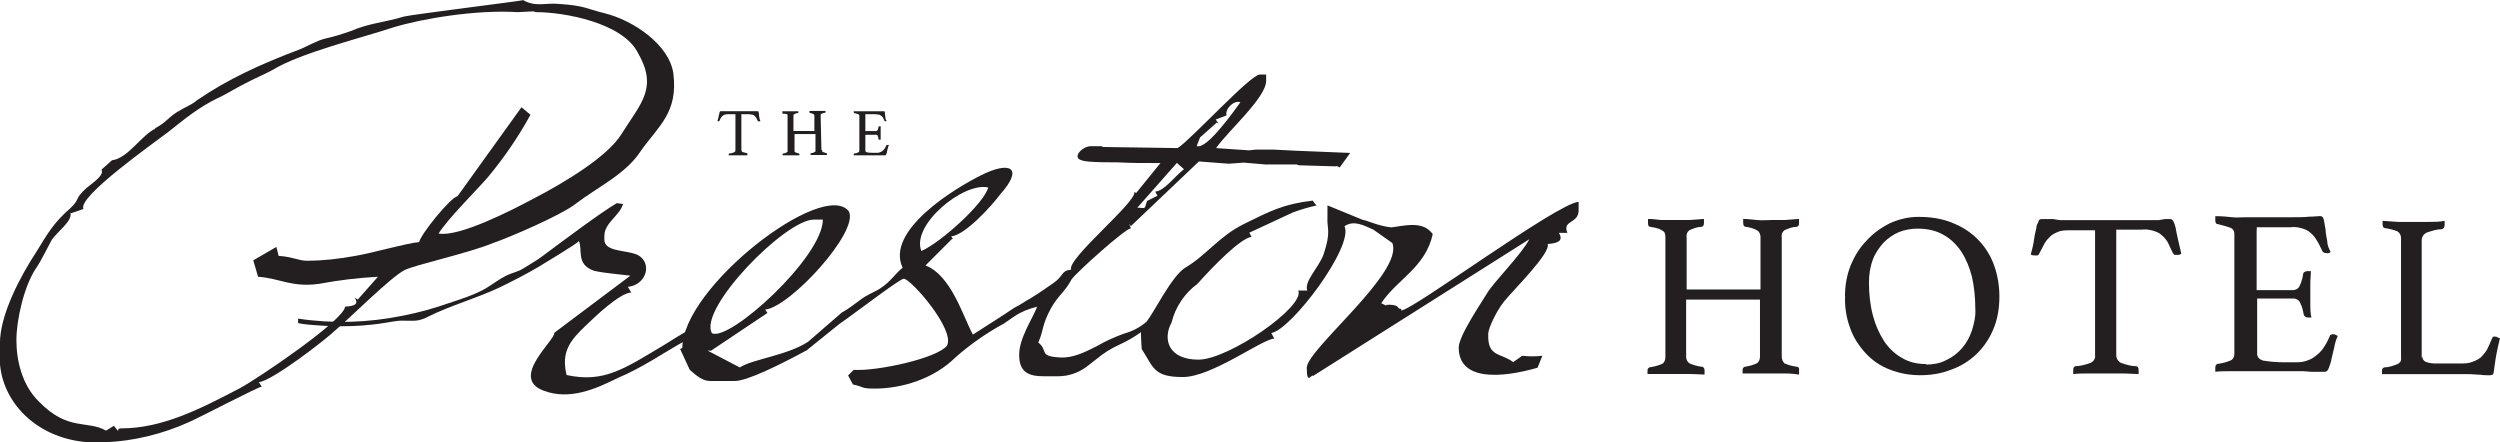
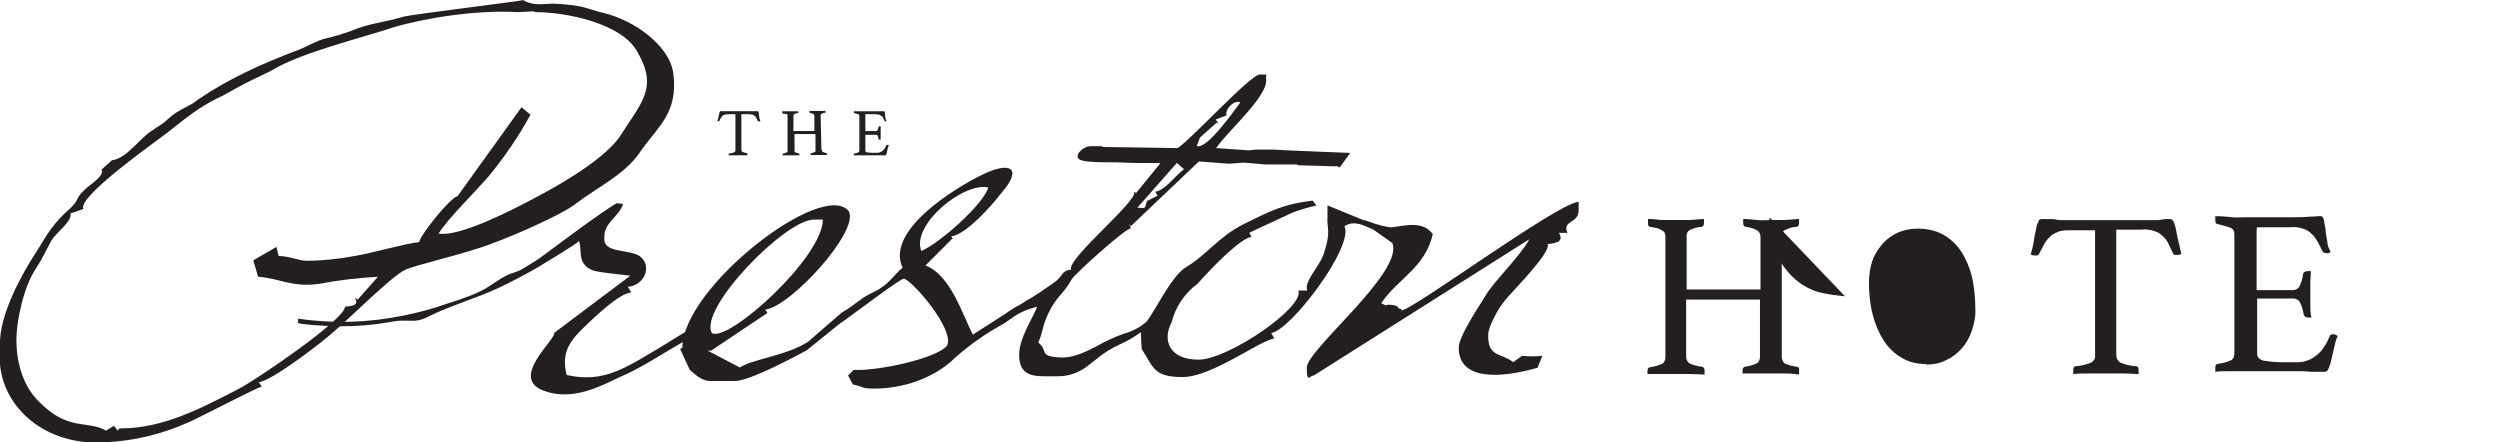
<svg xmlns="http://www.w3.org/2000/svg" id="Layer_2" viewBox="0 0 386.98 68.49">
  <defs>
    <style>.cls-1{fill:#231f20;stroke-width:0px;}</style>
  </defs>
  <g id="Layer_1-2">
    <path class="cls-1" d="M275.8,55.21c0,.43.17.78.43,1.04.61.26,1.21.43,1.9.52.26,0,.43.26.35.52v.69c-.61-.09-1.3-.17-2.16-.17h-6.58v-.52c0-.26.09-.43.35-.52.61-.09,1.3-.26,1.82-.52.35-.17.52-.61.52-1.04v-8.83h-11.43v8.83c0,.43.17.78.52,1.04.61.26,1.21.43,1.9.52.26,0,.43.26.43.52v.69c-.61,0-1.39-.09-2.16-.09h-6.67v-.52c0-.26.09-.43.35-.52.69-.09,1.3-.26,1.9-.52.35-.17.52-.61.52-1.04v-18.53c0-.17,0-.43-.09-.61,0-.17-.17-.35-.35-.43-.26-.17-.43-.26-.69-.35-.26-.09-.69-.17-1.21-.26-.26,0-.35-.17-.35-.61v-.61c.61,0,1.3.09,2.08.17h4.33l2.25-.17v.61c0,.35-.09.52-.35.61-.69,0-1.3.26-1.9.52-.35.26-.52.69-.43,1.04v8.14h11.43v-8.14c0-.35-.17-.78-.43-.95-.52-.35-1.21-.52-1.82-.61-.26,0-.43-.17-.43-.61v-.61c.61,0,1.3.09,2.16.17s1.56,0,2.16,0h2.08l2.25-.17v.61c0,.35-.09.52-.35.61-.69,0-1.3.26-1.9.52-.35.26-.52.69-.43,1.04v18.53Z" />
-     <path class="cls-1" d="M285.59,45.86c0-1.65.26-3.2.87-4.76.61-1.47,1.39-2.77,2.51-3.9,1.04-1.13,2.25-1.99,3.64-2.68,1.39-.61,2.86-.95,4.33-.95,1.9,0,3.81.26,5.54,1.04,2.94,1.21,5.19,3.55,6.23,6.58.52,1.47.78,3.12.78,4.68,0,1.73-.26,3.55-.95,5.11-1.21,2.94-3.55,5.19-6.49,6.23-1.56.61-3.12.87-4.76.87s-3.2-.26-4.76-.87c-1.39-.52-2.68-1.39-3.72-2.51-1.04-1.13-1.9-2.42-2.42-3.9-.61-1.65-.87-3.38-.78-5.02v.09ZM298.14,56.43c1.04,0,2.16-.17,3.12-.69.95-.43,1.73-1.04,2.42-1.82.69-.78,1.21-1.73,1.56-2.77.35-1.13.61-2.25.52-3.46,0-1.65-.17-3.29-.52-4.85-.35-1.39-.87-2.68-1.65-3.9-.69-1.04-1.65-1.99-2.77-2.6-1.21-.69-2.6-.95-3.98-.95-.95,0-1.99.17-2.86.52-.87.35-1.73.95-2.42,1.65-.69.78-1.3,1.65-1.65,2.6-.43,1.13-.61,2.34-.61,3.64,0,1.65.17,3.38.61,5.02.35,1.39.95,2.77,1.73,3.98.69,1.04,1.65,1.99,2.77,2.6,1.13.69,2.42.95,3.72.95v.09Z" />
+     <path class="cls-1" d="M285.59,45.86s-3.2-.26-4.76-.87c-1.39-.52-2.68-1.39-3.72-2.51-1.04-1.13-1.9-2.42-2.42-3.9-.61-1.65-.87-3.38-.78-5.02v.09ZM298.14,56.43c1.04,0,2.16-.17,3.12-.69.95-.43,1.73-1.04,2.42-1.82.69-.78,1.21-1.73,1.56-2.77.35-1.13.61-2.25.52-3.46,0-1.65-.17-3.29-.52-4.85-.35-1.39-.87-2.68-1.65-3.9-.69-1.04-1.65-1.99-2.77-2.6-1.21-.69-2.6-.95-3.98-.95-.95,0-1.99.17-2.86.52-.87.35-1.73.95-2.42,1.65-.69.78-1.3,1.65-1.65,2.6-.43,1.13-.61,2.34-.61,3.64,0,1.65.17,3.38.61,5.02.35,1.39.95,2.77,1.73,3.98.69,1.04,1.65,1.99,2.77,2.6,1.13.69,2.42.95,3.72.95v.09Z" />
    <path class="cls-1" d="M327.58,35.56v19.39c0,.52.26.95.69,1.21.78.26,1.56.52,2.34.52.26,0,.43.17.43.61v.61c-.78,0-1.56-.09-2.42-.09h-5.19c-.87,0-1.73,0-2.51.09v-.61c0-.35.09-.52.35-.61.78,0,1.65-.26,2.34-.52.43-.17.78-.69.69-1.13v-19.39h-3.72c-.61,0-1.21,0-1.82.17-.43.17-.87.35-1.3.69-.35.35-.69.69-.95,1.13s-.52,1.04-.87,1.65c0,.09-.09.17-.26.26h-.35c-.26,0-.52,0-.69-.17.26-.87.43-1.65.52-2.34s.26-1.3.35-1.73c0-.35.17-.69.35-1.04,0-.26.26-.35.52-.35h1.73l1.04.17h15.24l1.04-.17h.78c.26,0,.43.17.52.35.17.35.26.69.35,1.04.09.43.17,1.04.35,1.73.17.78.35,1.56.52,2.25l-.35.17h-.69c-.09,0-.17-.17-.26-.26-.26-.52-.52-1.13-.78-1.65-.26-.43-.52-.78-.95-1.13-.35-.35-.78-.52-1.3-.69-.61-.17-1.21-.26-1.82-.17h-3.9Z" />
    <path class="cls-1" d="M349.31,35.56v9.35h5.63c.43,0,.87-.26,1.04-.69.26-.52.43-1.13.52-1.73,0-.35.35-.52.69-.52h.52c0,.61-.09,1.21-.09,1.9v3.29c0,.61,0,1.3.17,1.99h-.52c-.35,0-.61-.17-.69-.52-.09-.61-.26-1.21-.52-1.73-.17-.43-.61-.69-1.04-.69h-5.63v8.57c0,.52.35.87.95,1.04,1.04.17,2.16.26,3.2.26h1.99c.61,0,1.21-.09,1.82-.35.52-.17.95-.52,1.39-.87s.78-.78,1.04-1.21c.35-.52.61-1.04.87-1.65,0-.17.26-.26.52-.26.17,0,.26,0,.35.09l.35.17c-.26.52-.43,1.13-.52,1.65l-.43,1.82c-.09.52-.26,1.04-.43,1.47s-.35.61-.61.61h-2.08l-1.3-.09h-11.34c-.78,0-1.56,0-2.25.09v-.61c0-.35.09-.52.35-.61.69-.09,1.39-.26,1.99-.52.43-.17.61-.61.61-1.04v-18.53c0-.43-.17-.78-.52-.95-.69-.26-1.39-.43-2.08-.61-.26,0-.35-.26-.35-.61v-.61c1.04,0,1.9.09,2.6.17s1.3,0,1.9,0h7.19c1.13,0,2.08,0,2.86-.09.78,0,1.3-.09,1.65-.09s.52.17.61.61.17.95.26,1.47c0,.61.17,1.21.26,1.82,0,.61.26,1.13.52,1.65-.17.17-.43.26-.69.17-.26,0-.52-.09-.61-.35-.26-.52-.52-1.13-.87-1.65-.26-.43-.52-.78-.95-1.13-.35-.35-.78-.52-1.3-.69-.61-.17-1.21-.26-1.82-.17h-5.19v.35Z" />
-     <path class="cls-1" d="M374.94,55.13c0,.35.17.69.52.87.43.17.95.26,1.47.26h3.98c.61,0,1.21,0,1.82-.26.52-.17.95-.43,1.3-.69.35-.35.69-.78.95-1.21.26-.52.52-1.13.78-1.73,0-.17.26-.35.43-.26.17,0,.26,0,.35.09l.43.17c-.17.69-.35,1.47-.52,2.34-.17.78-.26,1.73-.43,2.77,0,.26-.09.43-.17.52-.17,0-.26.09-.43.09-.43,0-.95,0-1.56-.09-.61,0-1.13-.09-1.56-.09h-13.59v-.43c0-.35.09-.52.35-.61.69,0,1.39-.26,2.08-.52.35-.17.61-.52.52-.95v-18.53c0-.43-.17-.78-.52-1.04-.61-.26-1.3-.43-1.99-.52-.09,0-.17-.09-.26-.17,0-.09-.09-.26-.09-.35v-.61l2.42.17h4.68c.87,0,1.73,0,2.51-.17v.61c0,.43-.17.61-.43.69-.78,0-1.56.26-2.34.52-.52.26-.78.69-.78,1.21v18.18l.09-.26Z" />
    <path class="cls-1" d="M114.76,17.63v5.55c0,.12.06.29.17.35.23.06.46.12.64.17.06,0,.12,0,.12.17v.17h-2.89v-.12c0-.12,0-.17.12-.17.23,0,.46-.06.69-.17.12,0,.23-.17.23-.35v-5.55h-1.1c-.17,0-.35,0-.52.06-.12,0-.23.12-.35.17-.12.12-.17.17-.29.35-.06.12-.17.29-.23.46,0,0,0,.06-.06.06h-.06c-.06,0-.12,0-.17-.06.06-.23.12-.46.17-.64,0-.17.06-.35.12-.46,0-.12,0-.17.06-.29,0-.06.06-.12.17-.12h5.67c.06,0,.12,0,.17.12,0,.12.06.17.06.29s0,.29.06.52c0,.23.12.46.17.64h-.35s-.06,0-.06-.06c-.06-.17-.17-.29-.23-.46-.06-.12-.17-.23-.29-.35-.12-.06-.23-.17-.35-.17-.17,0-.35-.06-.52-.06h-1.1l-.06-.06Z" />
    <path class="cls-1" d="M127.25,23.24c0,.12,0,.23.12.29.17.06.35.12.52.17.06,0,.12.06.12.12v.17h-2.54v-.17c0-.06,0-.12.12-.12.17,0,.35-.06.52-.17.12-.06.17-.17.12-.29v-2.49h-3.24v2.54c0,.12,0,.23.12.29.17.06.35.12.52.17.06,0,.12.06.12.12v.17h-2.6v-.17c0-.06,0-.12.12-.12.17,0,.35-.06.52-.17.12-.06.17-.17.12-.29v-5.49s0-.12-.12-.12c-.06,0-.12-.06-.23-.06h-.35c-.06-.06-.12-.12-.12-.23v-.17h2.49v.12c0,.12,0,.17-.12.17-.17,0-.35.06-.52.17-.12.06-.12.17-.12.29v2.31h3.24v-2.31c0-.12,0-.23-.12-.29-.17-.12-.35-.17-.52-.17-.06,0-.12-.06-.12-.17v-.17h2.49v.12c0,.12,0,.17-.12.17-.17,0-.35.06-.52.17-.12.06-.12.17-.12.29l.12,5.26.12.06Z" />
    <path class="cls-1" d="M133.95,17.63v2.66h1.62c.12,0,.23-.06.29-.17.06-.17.12-.35.12-.46,0-.06.12-.12.17-.12h.17v2.08h-.17c-.12,0-.17,0-.17-.12,0-.17-.06-.35-.12-.46,0-.12-.17-.23-.29-.17h-1.62v2.43c0,.17.12.23.29.29.29.06.64.06.93.06h.58c.17,0,.35,0,.52-.12.12,0,.29-.12.4-.23s.23-.23.29-.35c.12-.17.17-.29.23-.46,0,0,.06-.06.17-.06h.23c-.06.23-.12.35-.17.52l-.12.52c0,.17-.06.29-.12.4,0,.12-.12.17-.17.17h-4.86v-.12c0-.12,0-.17.12-.17.17,0,.4-.06.58-.17.12,0,.17-.17.17-.29v-5.32c0-.12,0-.23-.17-.29s-.4-.12-.58-.17c-.06,0-.12-.06-.12-.17v-.12h4.63c.12,0,.17,0,.17.12s.06.29.06.4c0,.17,0,.35.06.52,0,.17.06.29.17.46,0,0-.12.06-.17.06s-.17,0-.17-.12c-.06-.17-.17-.29-.23-.46-.06-.12-.17-.23-.29-.29s-.23-.17-.35-.17c-.17,0-.35-.06-.52-.06h-1.56v-.06Z" />
    <path class="cls-1" d="M23.93,19.89c1.73-.87,2.08-1.68,3.47-2.54s2.25-1.1,3.12-1.85c4.74-3.24,9.77-5.55,15.73-7.8,1.1-.4,2.83-1.45,4.1-1.73,1.33-.29,2.6-.69,3.93-1.16,3.01-1.27,4.97-1.27,8.27-2.25.98-.29,18.33-2.43,18.44-2.54,1.85,1.1,3.58.4,5.43.58,4.22.29,4.1.69,7.17,1.45,4.45,1.1,10,4.86,10.64,9.31.75,6.07-2.25,8.09-4.97,11.91-2.37,3.7-6.59,5.55-10.29,8.38-2.2,1.68-10.06,5.09-12.6,5.95-4.1,1.68-12.03,3.35-13.76,4.22-2.08,1.04-8.44,7.4-10.64,9.25-1.62,1.56-9.89,7.92-11.91,8.09l.46.69c-.52,0-9.42,4.68-11.27,5.49-4.1,1.85-8.56,2.95-13.07,3.12-9.02.58-15.61-5.2-16.19-12.14v-3.18c0-4.39,3.12-10.35,5.72-14.28,1.62-2.66,2.6-4.39,5.2-6.65,1.62-1.56.46-1.27,2.49-3.12.98-.81,2.78-1.97,2.31-2.83l1.62-1.45c2.49-.29,4.57-3.93,6.76-4.91h-.17ZM10.87,32.9c.52,1.27-2.25,3.12-2.95,4.39-.64,1.16-1.5,3.01-2.37,4.28-1.85,2.78-3.01,7.98-3.01,11.1s.87,6.94,3.47,9.48c4.57,4.68,7.46,2.83,10.41,4.51l1.21-.75c1.27,1.56.12.4,1.1.4,6.42,0,12.26-3.01,18.44-6.24,2.6-1.39,16.07-10.46,16.25-12.6,1.62-.12,2.08-.4,1.5-1.39l.46.29,3.12-3.53c-3.06.17-6.07.52-9.13,1.1-4.22.58-6.07-.87-9.42-1.1l-.75-2.54,3.58-2.08.35,1.39c2.08.12,3.12.75,4.34.75,2.49,0,5.03-.29,7.52-.75,2.49-.4,7.92-1.97,9.89-2.14.23-1.16,4.74-6.82,5.95-7.11l9.89-13.76,1.39,1.16c-1.85,3.41-4.05,6.59-6.53,9.6-1.73,2.02-6.3,6.53-7.69,8.79,3.24.58,11.5-3.7,14.86-5.49,4.68-2.43,11.39-6.48,13.47-9.94,3.01-4.8,5.67-7.11,2.49-12.6-2.37-4.57-11.27-6.24-15.73-6.24l-.46-.12-2.37.12c-6.42-.4-14.74.98-19.31,2.37-4.86,1.62-14.34,3.93-18.67,6.59-1.27.69-2.95,1.39-4.34,2.14-1.39.69-3.01,1.73-4.22,2.25-2.95,1.45-5.09,3.24-7.57,5.2-2.25,1.73-14.11,10.06-13.12,11.91l-1.97.69-.06-.12Z" />
    <path class="cls-1" d="M46.14,50.01v-.69c5.38.81,10.87.64,16.25-.46,2.37-.46,4.68-1.1,7-1.91,1.91-.64,4.16-1.33,5.9-2.37,1.04-.64,2.02-1.39,3.06-1.91.93-.46,1.85-.58,2.72-1.16,1.16-.69,2.31-1.39,3.35-2.2,2.89-2.14,8.33-6.24,11.04-7.86l.98.12c-.52,1.85-2.89,2.89-2.89,4.97v.52c0,2.14,3.87,1.5,5.49,2.6,1.97,1.5.75,4.51-1.85,4.74l.52.87c-1.85.12-5.61,3.76-7,5.09-2.49,2.37-3.87,4.1-3.01,7.69,5.84,1.27,8.96-.98,15.44-4.86.87-.52,2.14-1.39,3.58-2.14l-.52,1.62c-3.58,1.97-6.71,4.22-10.58,5.84-3.47,1.73-7.46,3.47-11.45,1.97-5.38-1.97,1.85-7.86,1.62-8.96l11.79-8.85c-1.85-.23-4.1-.4-5.61-.75-2.89-.98-1.73-3.35-2.37-4.63.12.23-5.67,3.64-6.19,3.99-1.97,1.16-3.99,2.2-6.01,3.18-3.64,1.73-7.57,2.78-11.16,4.57-.4.23-.87.4-1.33.52-1.1.23-2.25,0-3.35.12-1.33.17-2.66.46-3.99.58-2.08.23-4.16.29-6.24.23-.29,0-5.32-.23-5.32-.58l.12.12Z" />
    <path class="cls-1" d="M216.92,47.81c-.87,0,0-.52-1.73-.64-.69,0-.64,0-.58.12-.12,0-.29-.12-.81-.35,2.49-3.76,6.82-5.49,7.98-10.7-1.45-2.02-3.99-1.39-6.42-1.04-2.08-.23-3.76-1.1-4.39-1.16l-5.49-2.25v1.85c-.12,1.73.64,2.14-.64,5.84-.75,1.97-3.01,4.1-2.49,5.49h-1.39c1.1,2.49-10.81,10.7-15.44,10.7s-5.61-3.12-4.16-5.78c.58-2.37,2.02-4.51,3.99-5.95,2.43-2.72,6.65-7.05,8.38-7.28l-.35-.64,6.71-3.12h0c1.21-.46,2.43-.81,3.7-1.1-.23-.23-.4-.46-.58-.75-4.51.52-6.59,1.62-10.58,3.58s-5.84,4.86-9.19,6.82c-2.14,1.39-4.74,6.82-5.95,8.33-.98.87-2.2,1.5-3.47,1.85-1.45.52-2.89,1.16-4.28,1.97-1.73.87-3.64,1.85-5.61,1.73-3.47-.17-1.79-1.04-3.41-2.31.87-1.97.52-2.66,1.97-5.32,1.1-1.97,2.14-2.49,3.18-4.45.64-.98,8.21-7.8,9.19-7.92l-.29-.69.29.35,10.52-10,4.63.35,2.31-.17,3.41.29h4.8l.29.12,5.72.17c.06-.17.64.17.64.17l1.62-2.25-8.61-.35-3.3-.17h-2.66l-1.1.12-5.09-.35c1.85-2.66,7.75-7.8,7.75-10.41v-.98h-.98c-1.45,0-10.75,10.18-12.72,11.39l-11.5-.17-.29-.12h-1.68c-1.27,0-3.01,1.79-1.33,2.2.87.35,5.26.29,5.26.29,2.6.12,3.47.12,6.88.12l-3.76,4.63-.29-.17c.52,1.45-10.52,10.41-9.77,12.03-1.62.17-1.1.98-2.83,2.14-1.27.87-2.14,1.5-3.47,2.31-.69.35-1.5.98-2.49,1.45l-1.56,1.04c-1.73,1.1-3.47,2.25-4.86,3.12-1.5-2.72-3.35-9.19-7.34-10.7l4.1-4.1h.17c0,.06-.29-.4-.29-.4,2.25-.23,6.36-4.86,7.57-6.48,3.76-4.22,1.5-5.2-2.89-3.01-3.99,1.97-14.92,8.56-12.2,14.34-1.21.98-1.85,2.14-3.35,3.12-.87.64-2.14.98-3.35,1.97-.87.64-1.85,1.39-2.72,1.85l-5.2,4.51c-3.24,2.14-8.73,2.72-10.58,3.99l-4.97-2.6h.52l8.73-5.84-.35-.52c3.87-.4,14.57-12.08,12.95-15.2-3.87-5.09-25.78,11.68-25.78,21.16-.12,0-.23.12-.35.12l1.5,3.24c.98.87,1.97,1.73,3.12,1.73h3.87c1.85,0,6.71-2.37,11.1-4.74l5.09-4.1c.23-.17.58-.4.98-.69,2.72-1.97,8.44-6.3,8.96-6.3,1.1,0,7.98,7.86,6.71,10.35-1.5,1.97-10.81,3.99-14.45,3.76l-.87.87.75,1.39c1.85.4,1.21.64,3.35.64,4.22,0,9.19-1.5,12.55-4.86,2.31-2.02,4.8-3.76,7.46-5.2l1.68-1.16c1.04-.69,2.25-1.16,3.47-1.45-.69,1.85-2.78,4.8-2.78,7.46s1.45,3.3,3.76,3.3h2.31c1.56,0,3.06-.52,4.34-1.45.52-.4,1.04-.81,1.56-1.21,1.1-.93,2.31-1.68,3.58-2.25,1.16-.52,2.25-1.16,3.3-1.91,0,.87.06,1.73.12,2.6,1.85,2.89,1.85,4.34,6.36,4.34s12.2-5.84,14.16-5.95l-.46-.87c3.01-.4,12.83-13.41,11.33-16.53,1.5-.98,2.95-.12,4.45.52l2.95,2.08c1.85,4.51-13.24,16.48-13.24,19.31s.75.87.98,1.27l33.47-21.16c-1.21,2.37-5.61,6.71-6.59,8.44-.64,1.1-4.34,6.48-4.34,8.33,0,5.2,6.59,4.74,12.2,3.12l.75-1.85c-1.04.12-2.08.12-3.12,0l-1.39.98c-2.02-1.5-3.99-.75-3.87-4.34,0-.98,1.39-3.76,2.49-5.09,1.39-1.73,7.23-7.46,6.71-8.85,1.62-.12,2.49-.52,1.73-1.73h1.33c-.87-1.97,1.73-1.39,1.73-3.47v-1.33c-3.35.23-25.73,16.82-27.46,16.82v-.17ZM185.75,21.28l2.6-2.31.29.17-.46-.64,1.68-.64c-.29-.98,1.16-2.43,2.14-2.02-1.1,1.5-5.26,7.4-6.76,6.76l.52-1.33ZM182.17,25.21l1.1.98c-1.5,1.16-3.01,3.35-4.45,3.47l.35.64-1.62.81c-.46,1.45-.17,1.04-1.5,1.04l6.13-6.94ZM125.98,33.99h1.39c0,5.84-14.57,19.02-17.17,17.58-2.14-3.76,11.33-17.58,15.78-17.58ZM152.97,29.02c-.64,2.49-7.46,8.61-10.35,9.83-1.62-3.99,6.48-10.7,10.35-9.83h0Z" />
  </g>
</svg>